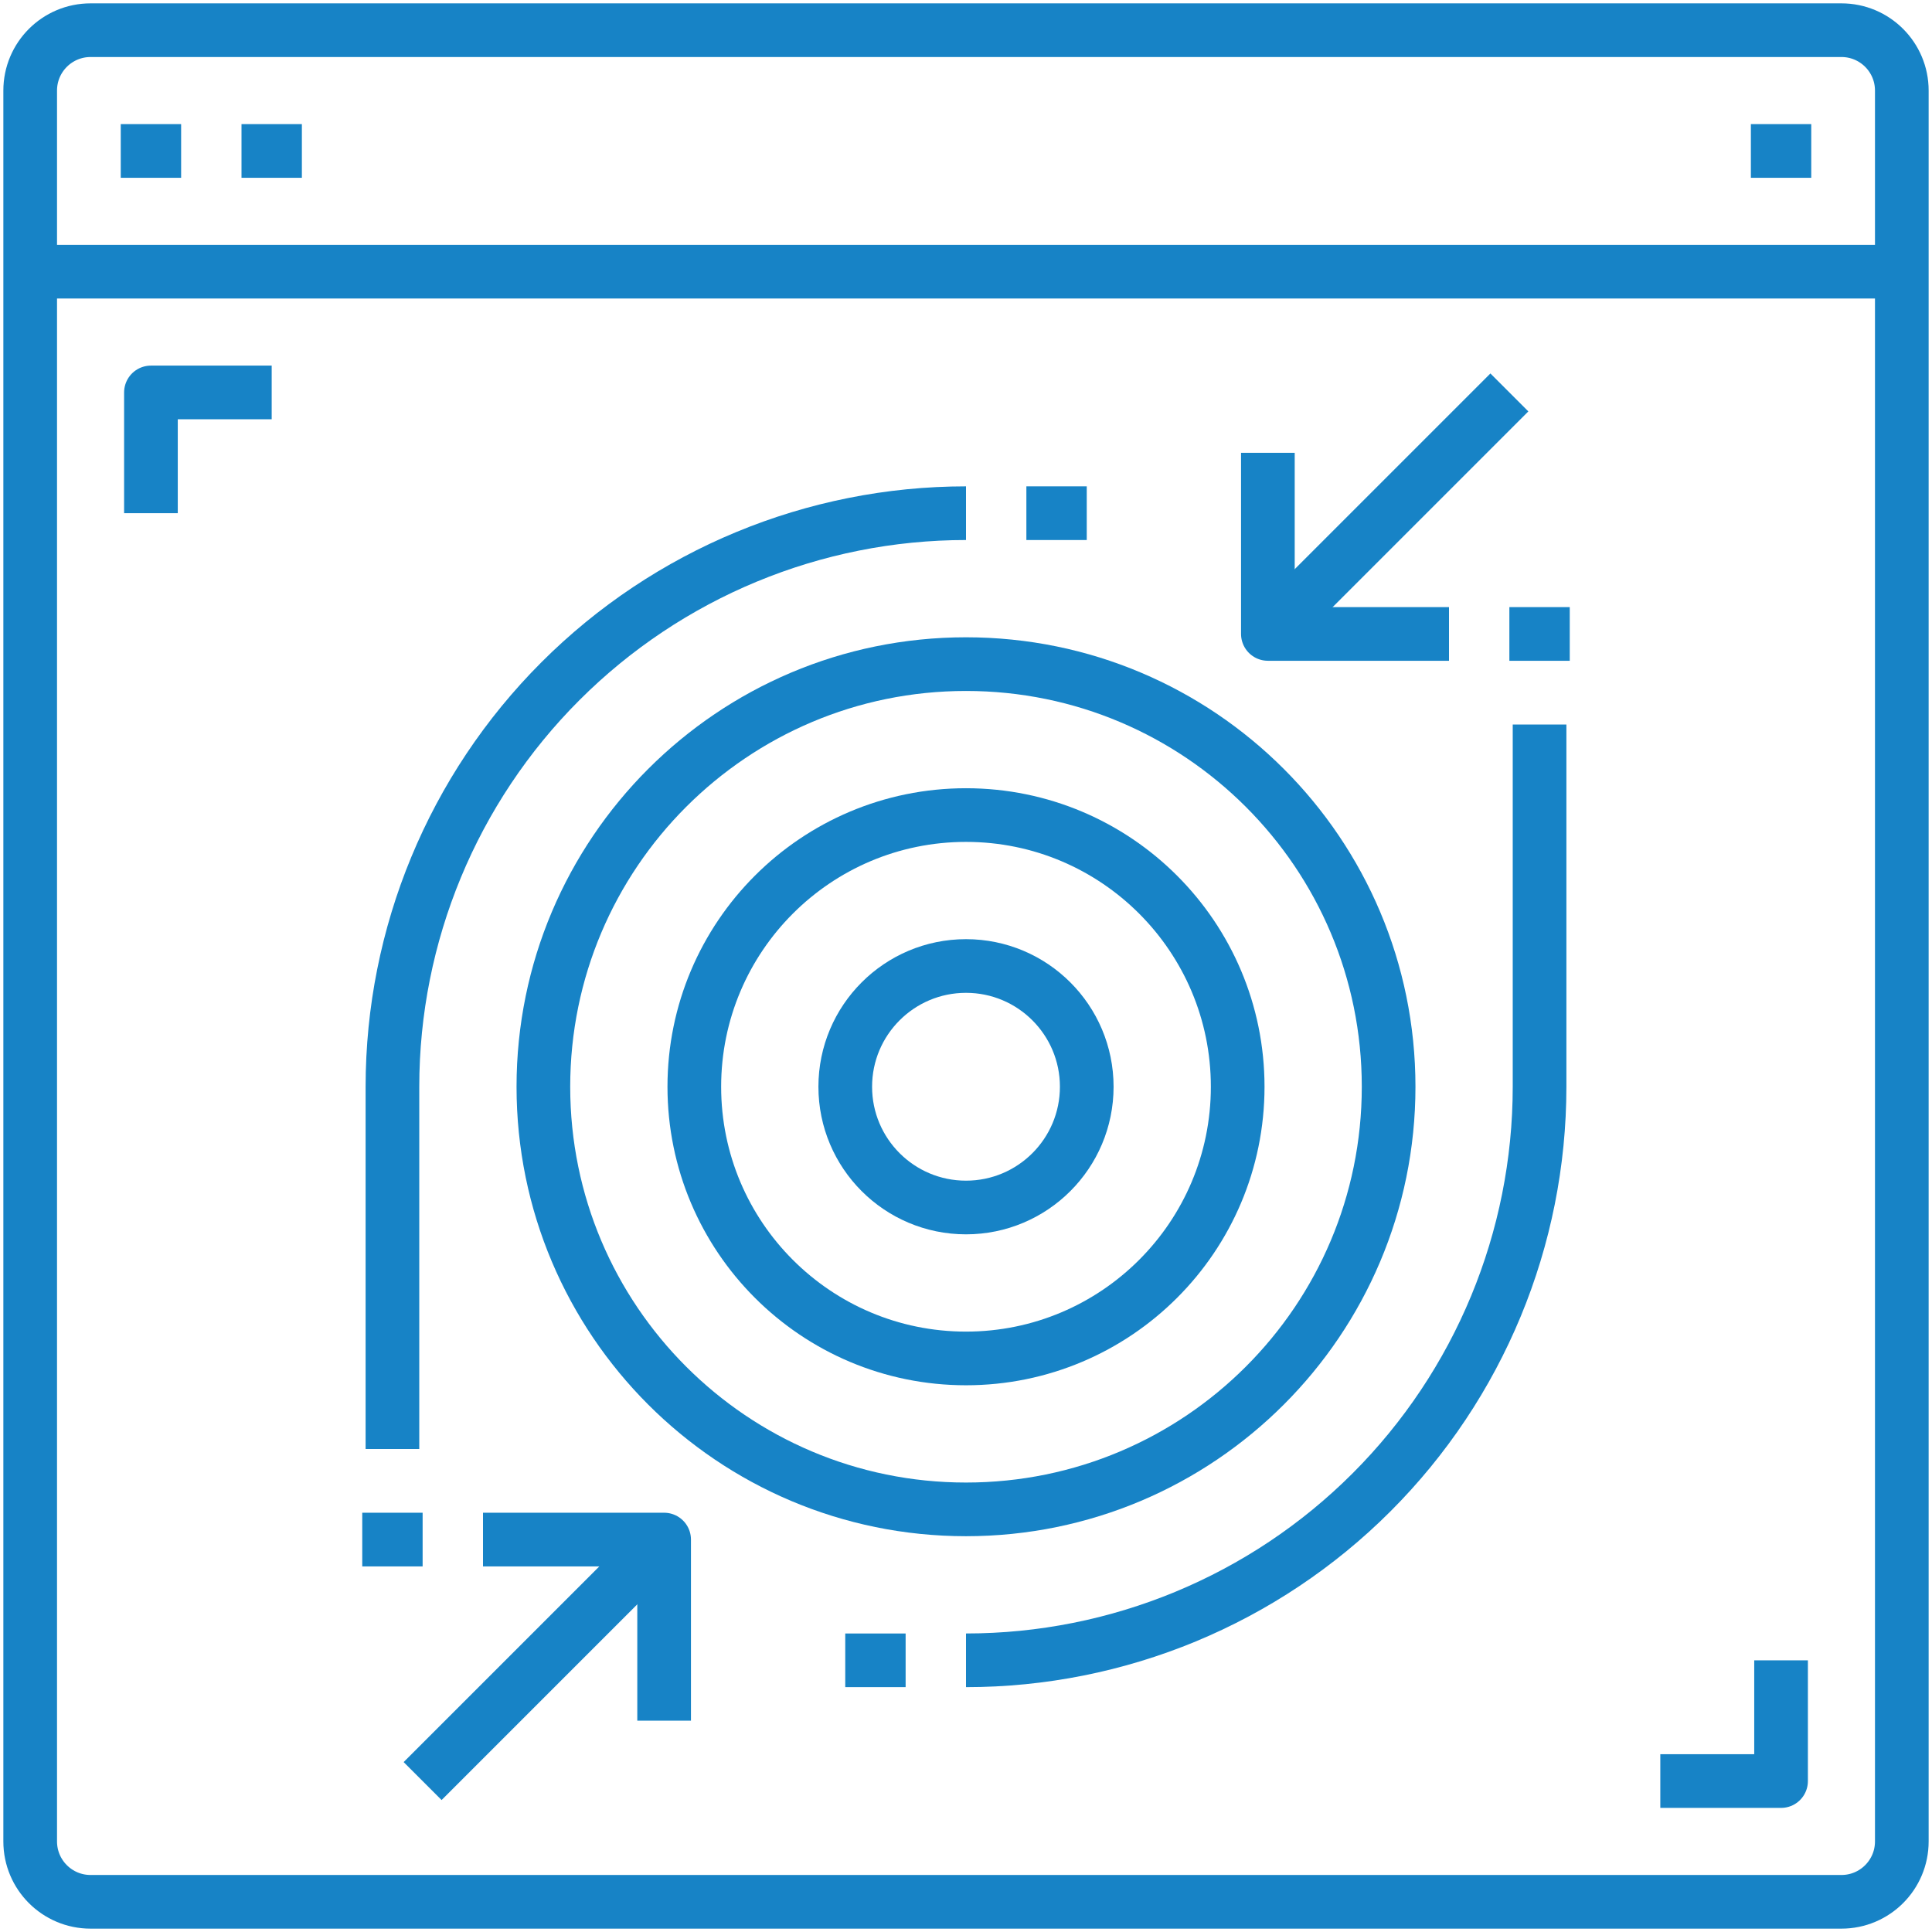
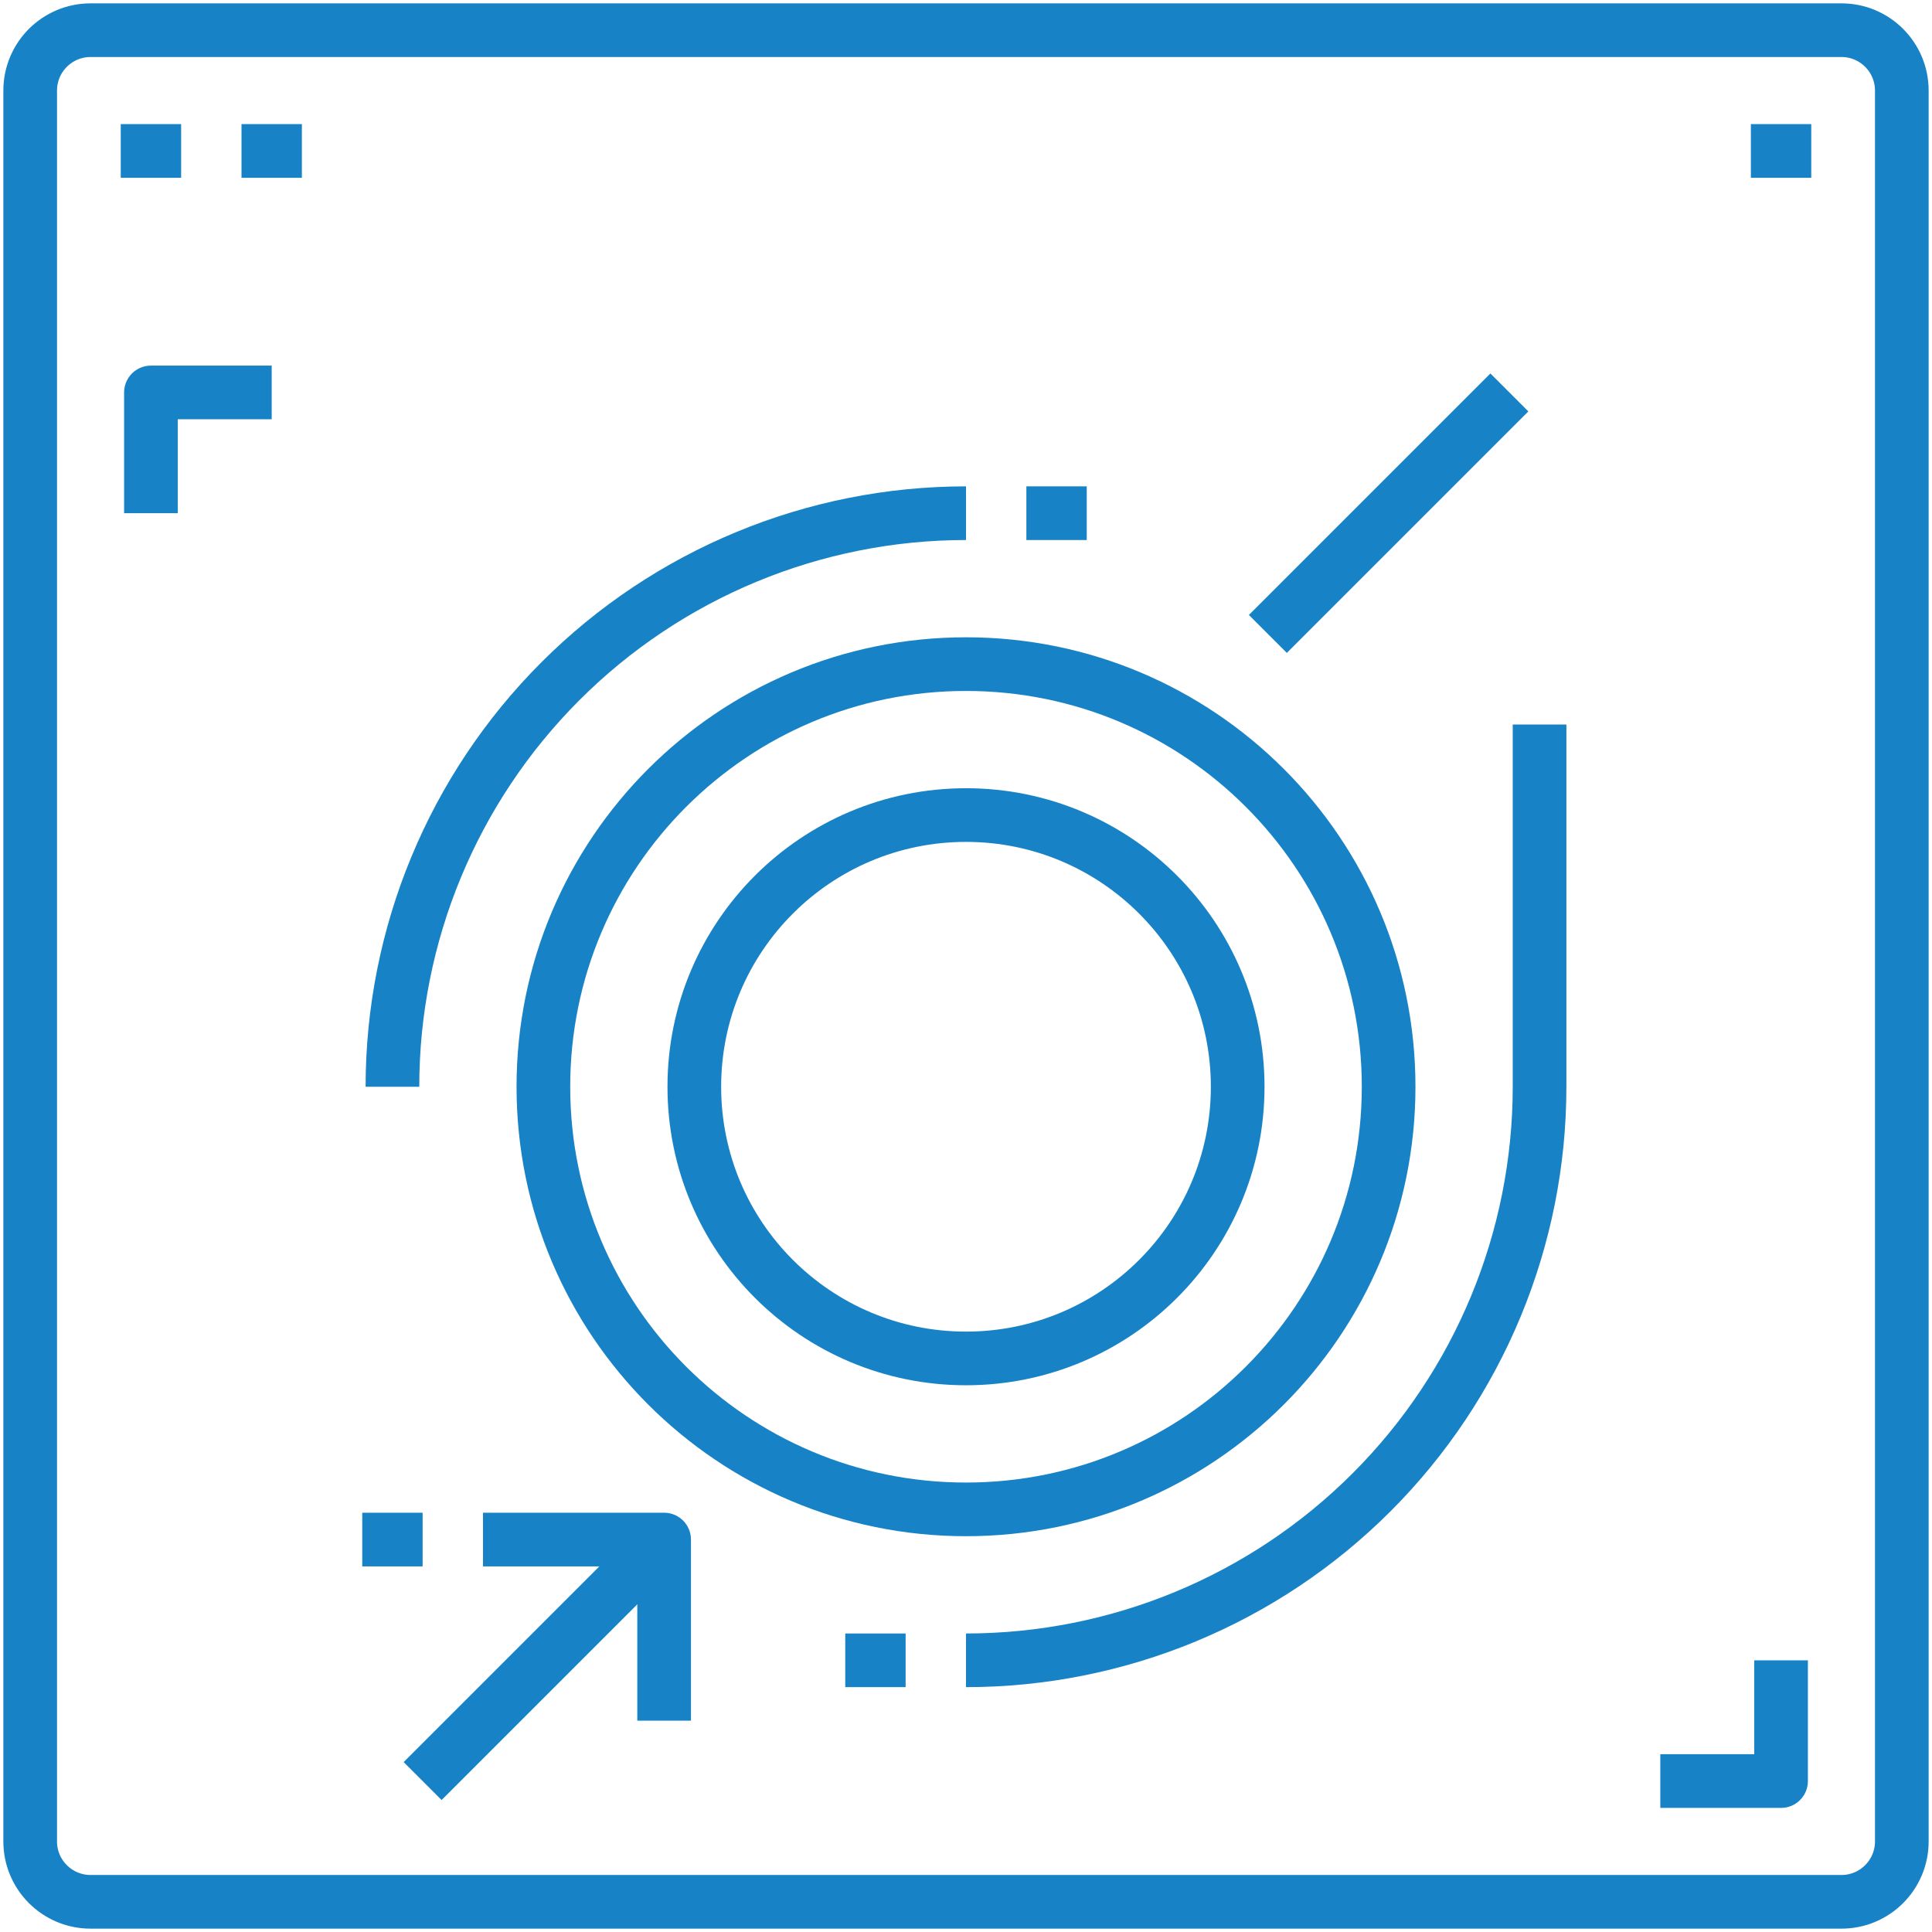
<svg xmlns="http://www.w3.org/2000/svg" width="72" height="72" viewBox="0 0 72 72" fill="none">
  <g clip-path="url(#clip0_2837_56014)">
    <path d="M68.625 1.125H3.375C2.132 1.125 1.125 2.132 1.125 3.375V68.625C1.125 69.868 2.132 70.875 3.375 70.875H68.625C69.868 70.875 70.875 69.868 70.875 68.625V3.375C70.875 2.132 69.868 1.125 68.625 1.125Z" stroke="#1783C6" stroke-width="2" stroke-linejoin="round" />
-     <path d="M1.125 10.125H70.875" stroke="#1783C6" stroke-width="2" stroke-linejoin="round" />
    <path d="M4.5 5.625H6.75" stroke="#1783C6" stroke-width="2" stroke-linejoin="round" />
    <path d="M9 5.625H11.25" stroke="#1783C6" stroke-width="2" stroke-linejoin="round" />
    <path d="M65.25 5.625H67.5" stroke="#1783C6" stroke-width="2" stroke-linejoin="round" />
    <path d="M36 61.875C41.669 61.875 47.106 59.623 51.114 55.614C55.123 51.606 57.375 46.169 57.375 40.5V27" stroke="#1783C6" stroke-width="2" stroke-linejoin="round" />
-     <path d="M36 19.125C30.331 19.125 24.894 21.377 20.886 25.386C16.877 29.394 14.625 34.831 14.625 40.5V54" stroke="#1783C6" stroke-width="2" stroke-linejoin="round" />
+     <path d="M36 19.125C30.331 19.125 24.894 21.377 20.886 25.386C16.877 29.394 14.625 34.831 14.625 40.5" stroke="#1783C6" stroke-width="2" stroke-linejoin="round" />
    <path d="M36 56.25C44.699 56.25 51.75 49.199 51.75 40.5C51.75 31.802 44.699 24.75 36 24.75C27.302 24.75 20.25 31.802 20.25 40.5C20.25 49.199 27.302 56.25 36 56.25Z" stroke="#1783C6" stroke-width="2" stroke-linejoin="round" />
    <path d="M36 50.625C41.592 50.625 46.125 46.092 46.125 40.5C46.125 34.908 41.592 30.375 36 30.375C30.408 30.375 25.875 34.908 25.875 40.5C25.875 46.092 30.408 50.625 36 50.625Z" stroke="#1783C6" stroke-width="2" stroke-linejoin="round" />
-     <path d="M36 45C38.485 45 40.5 42.985 40.5 40.5C40.5 38.015 38.485 36 36 36C33.515 36 31.5 38.015 31.5 40.5C31.5 42.985 33.515 45 36 45Z" stroke="#1783C6" stroke-width="2" stroke-linejoin="round" />
-     <path d="M47.25 16.875V23.625H54" stroke="#1783C6" stroke-width="2" stroke-linejoin="round" />
    <path d="M47.25 23.625L56.25 14.625" stroke="#1783C6" stroke-width="2" stroke-linejoin="round" />
    <path d="M24.75 64.125V57.375H18" stroke="#1783C6" stroke-width="2" stroke-linejoin="round" />
    <path d="M24.75 57.375L15.75 66.375" stroke="#1783C6" stroke-width="2" stroke-linejoin="round" />
    <path d="M38.25 19.125H40.5" stroke="#1783C6" stroke-width="2" stroke-linejoin="round" />
    <path d="M31.5 61.875H33.75" stroke="#1783C6" stroke-width="2" stroke-linejoin="round" />
-     <path d="M56.25 23.625H58.5" stroke="#1783C6" stroke-width="2" stroke-linejoin="round" />
    <path d="M13.5 57.375H15.75" stroke="#1783C6" stroke-width="2" stroke-linejoin="round" />
    <path d="M10.125 14.625H5.625V19.125" stroke="#1783C6" stroke-width="2" stroke-linejoin="round" />
    <path d="M61.875 66.375H66.375V61.875" stroke="#1783C6" stroke-width="2" stroke-linejoin="round" />
  </g>
  <defs>
    <clipPath id="clip0_2837_56014">
      <rect width="72" height="72" fill="white" />
    </clipPath>
  </defs>
</svg>